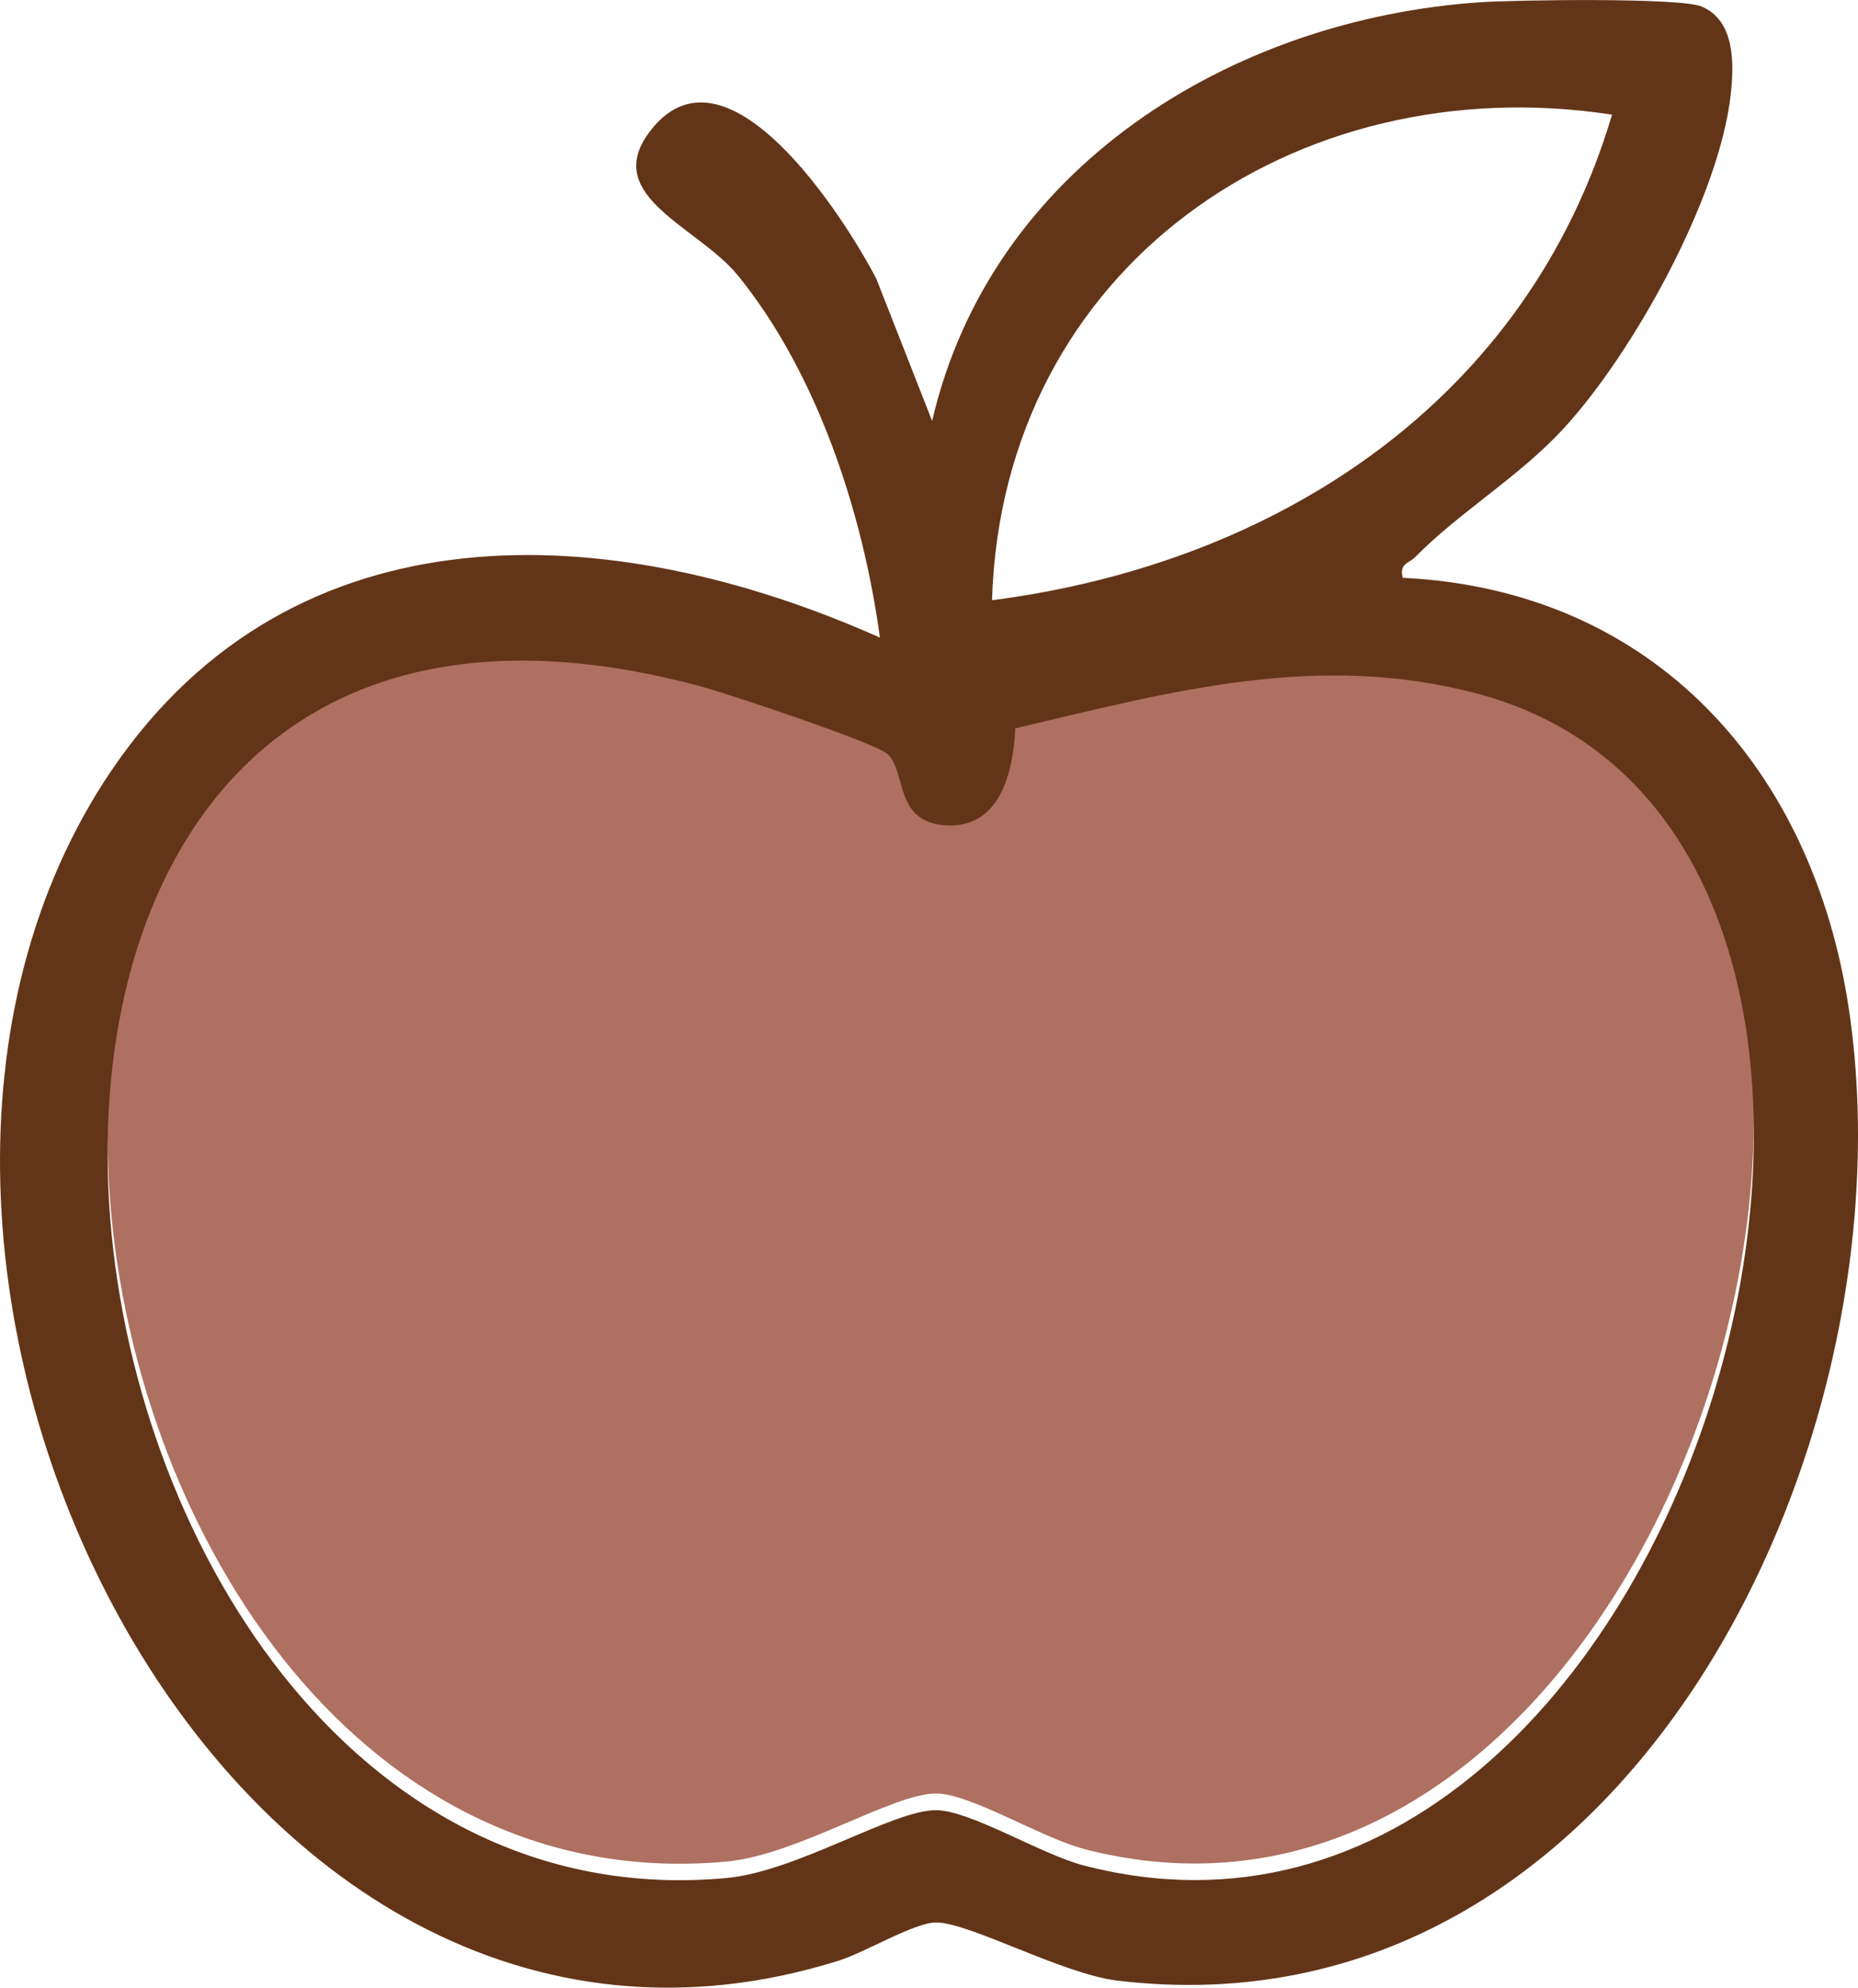
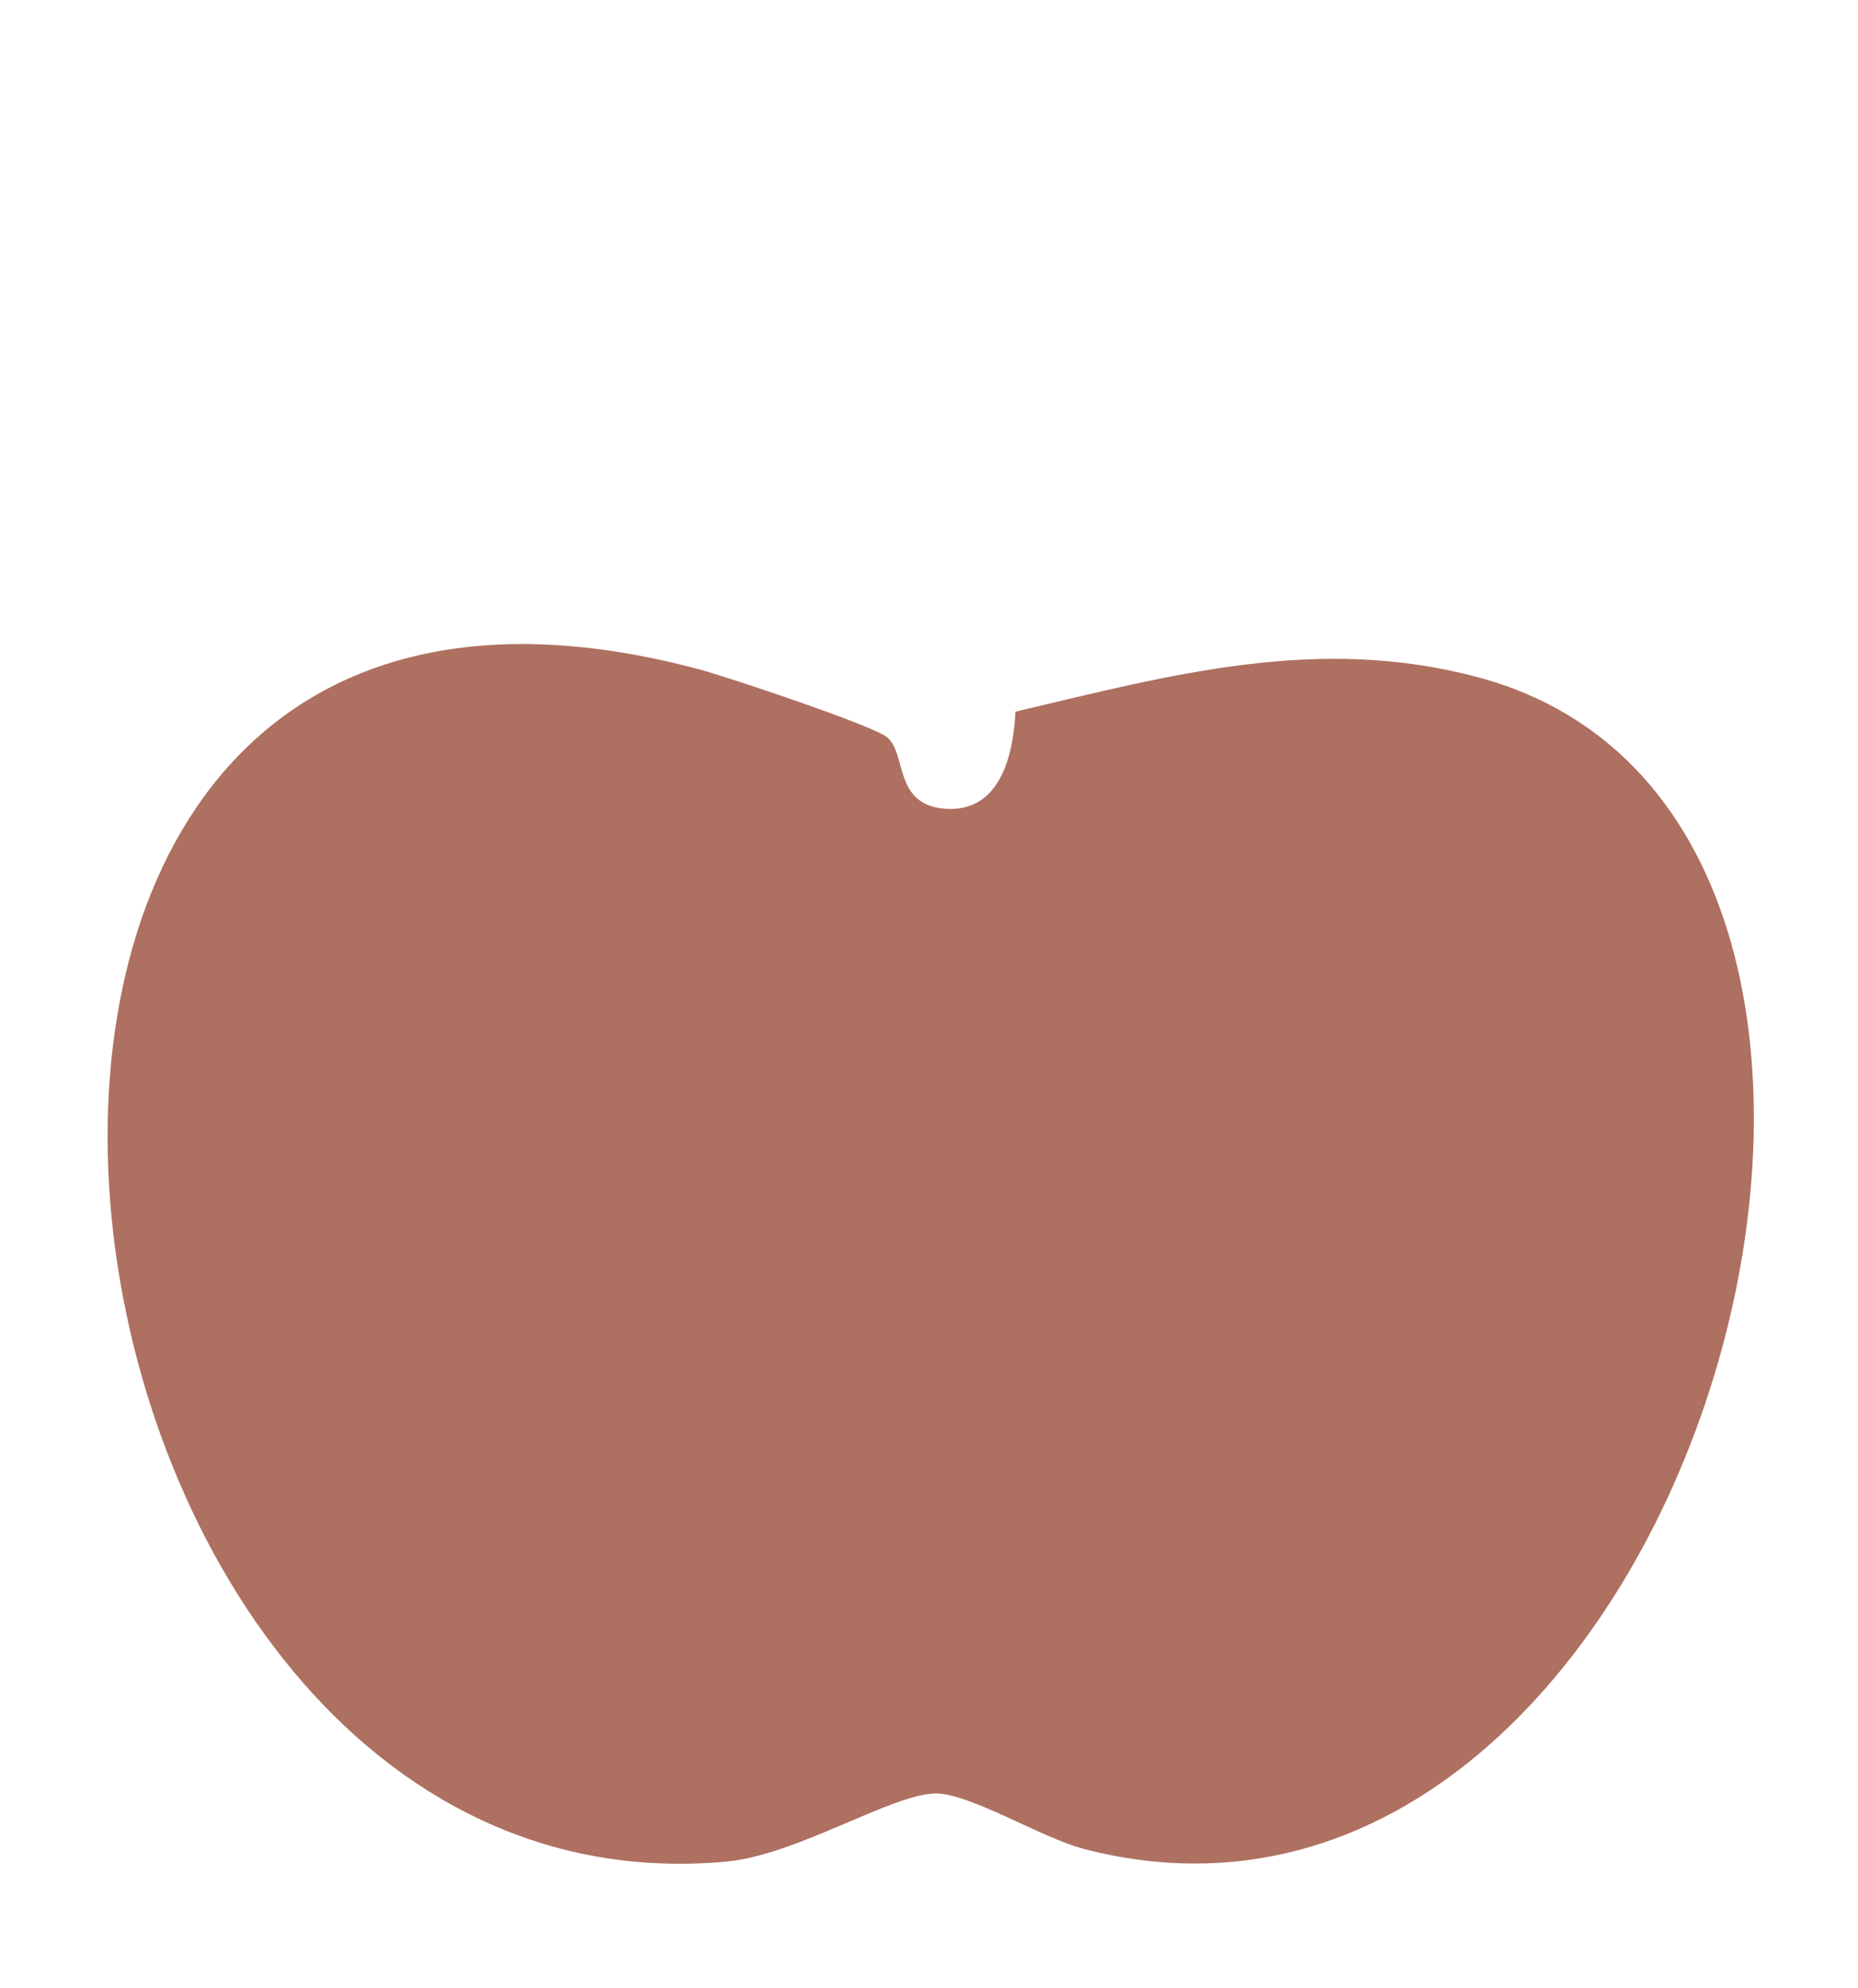
<svg xmlns="http://www.w3.org/2000/svg" id="Laag_1" viewBox="0 0 236.2 252.6">
  <defs>
    <style>.cls-1{fill:#633518;}.cls-2{fill:#ae7060;}</style>
  </defs>
  <path class="cls-2" d="M137.71,234.94c-5.36-1.41-14.39-7.02-18.71-7.02-5.55,0-17.65,7.81-26.61,8.65C.22,245.13-23.35,54.86,89.06,85.11c3.48.94,22.01,7.12,23.73,8.59,2.48,2.1.82,8.46,7.15,9.06,7.08.66,8.87-6.52,9.15-12.32,19.78-4.67,38.46-9.81,58.74-4.39,69.15,18.43,27.62,169.18-50.12,148.9" />
-   <path class="cls-1" d="M178.34,73.43c31.87,1.54,52.16,24.24,56.71,54.87,8.23,55.3-28.28,131.17-93.01,123.4-6.99-.84-18.77-7.38-23.05-7.39-2.71,0-9.05,3.81-12.32,4.84C27.66,273.96-27.29,158.87,14.23,97.83c23.12-33.99,63.46-32.05,97.63-16.8-2.14-15.76-7.93-33.57-18.06-46.03-4.99-6.13-17.23-10-11.36-18.06,9.67-13.29,24.99,10.82,28.97,18.5l7.09,18.06C125.96,21.27,156.56,2.4,188.27.28c4.37-.29,25.27-.61,28.03.54,4.32,1.8,4.15,7.38,3.71,11.28-1.47,13.03-12.39,32.77-21.25,42.37-5.73,6.21-13.32,10.67-18.83,16.31-.81.83-2.09.79-1.6,2.67ZM204.93,14.57c-40.28-6.16-77.52,19.42-78.82,61.71,36.34-4.69,68.08-25.45,78.82-61.71ZM129.07,92.55c-.26,5.79-2.06,12.97-9.15,12.31-6.31-.59-4.67-6.97-7.14-9.07-1.73-1.47-20.26-7.64-23.72-8.57C-23.35,56.95.22,247.22,92.38,238.66c8.95-.83,21.07-8.62,26.6-8.62,4.32,0,13.35,5.6,18.73,7.01,77.74,20.29,119.25-130.46,50.13-148.89-20.3-5.41-38.98-.27-58.76,4.4Z" />
</svg>